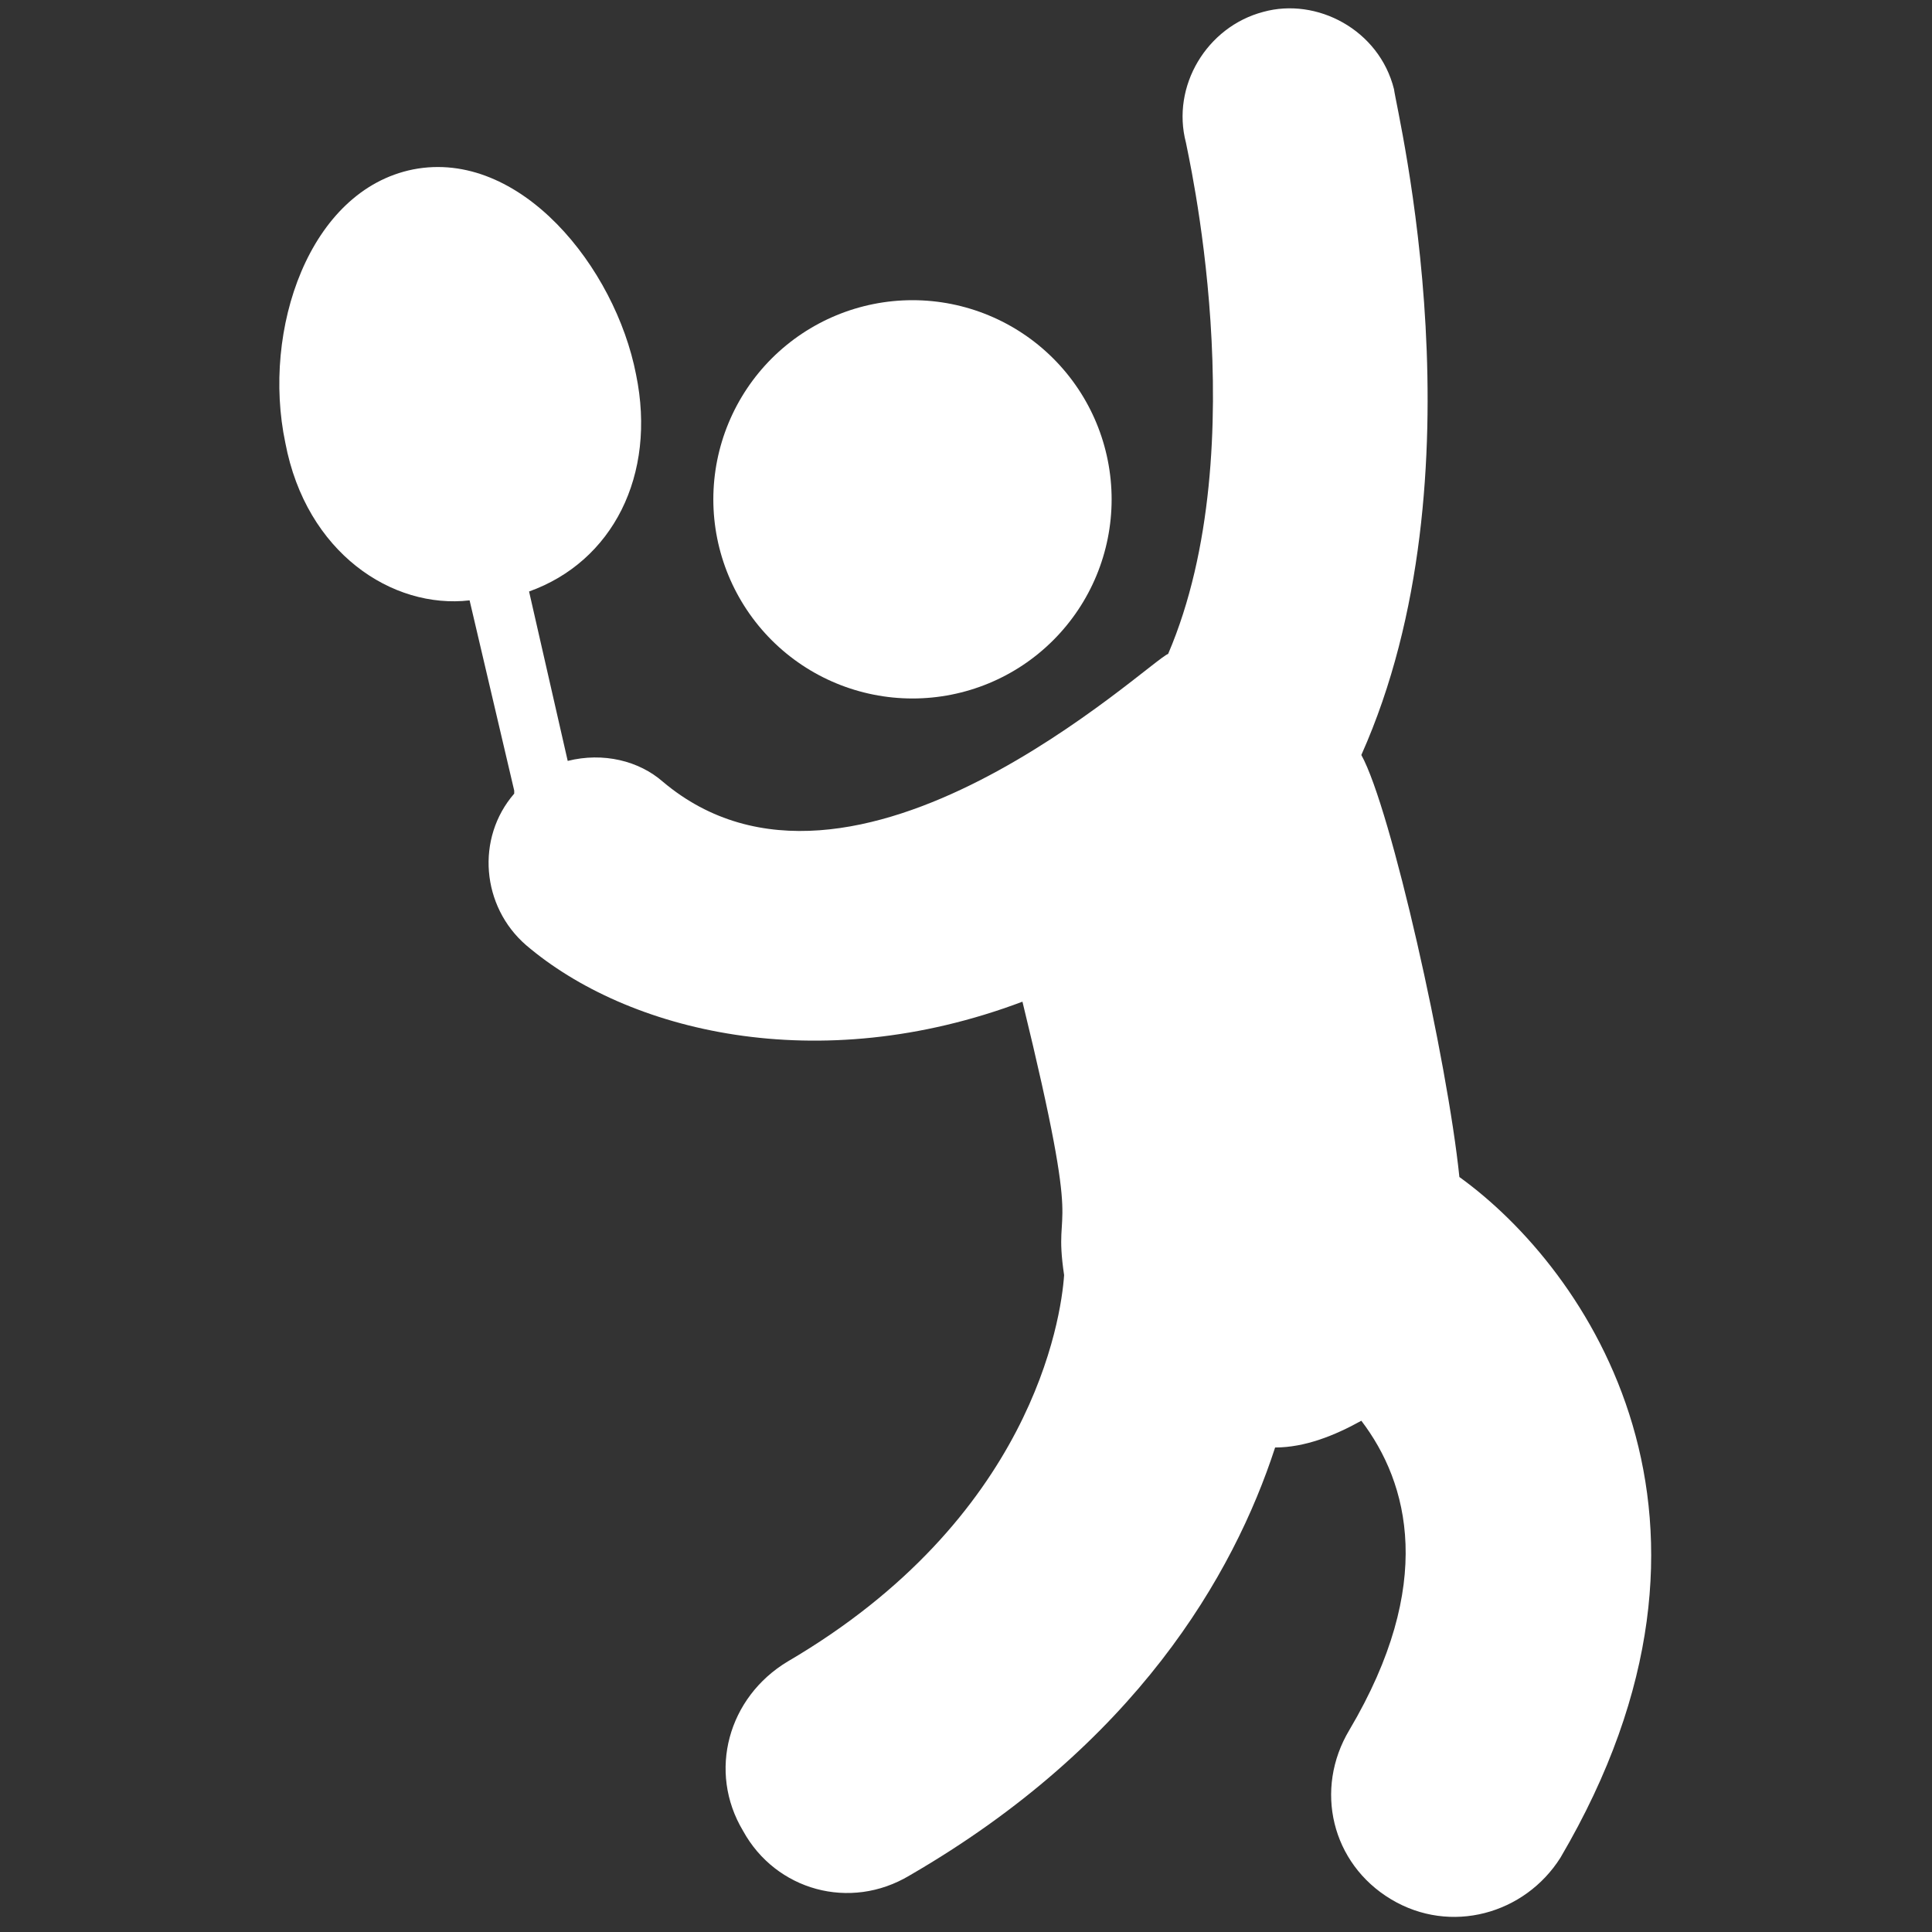
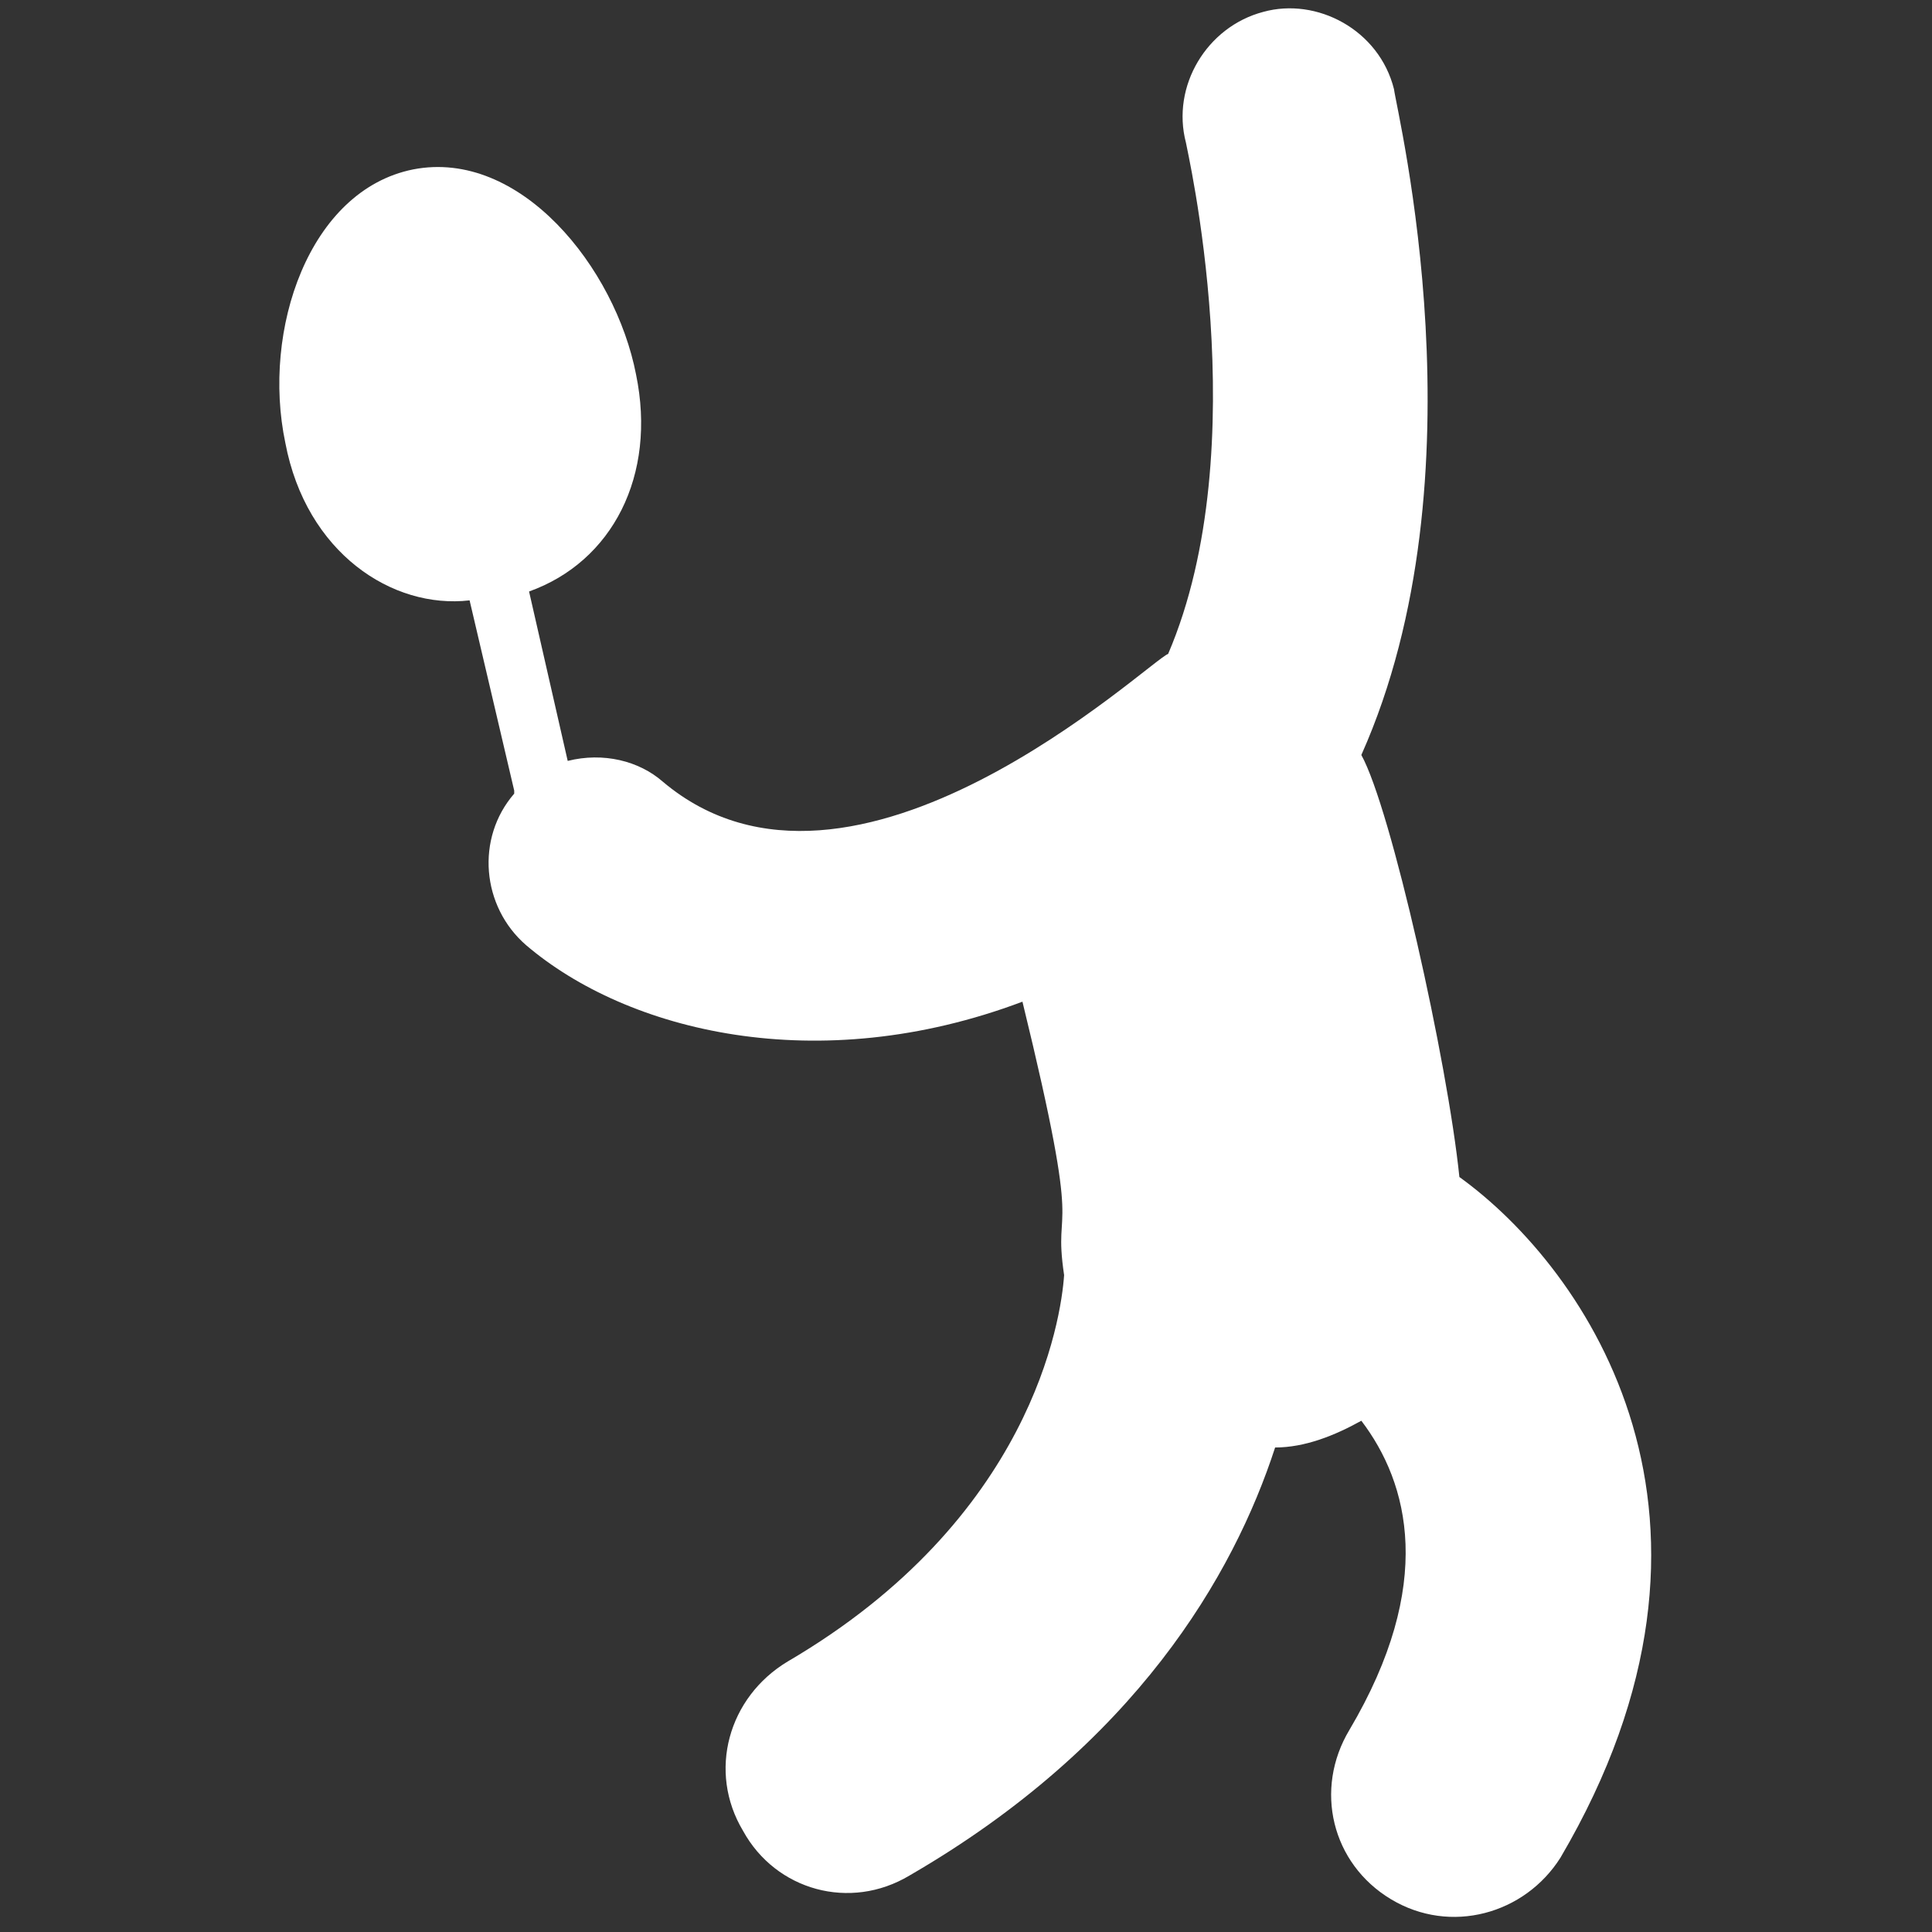
<svg xmlns="http://www.w3.org/2000/svg" width="32" height="32" viewBox="0 0 32 32" fill="none">
  <rect x="0" y="0" width="32" height="32" fill="#333333" stroke="none" />
-   <path d="M11.815 8.271C11.815 7.396 12.163 6.557 12.781 5.938C13.4 5.32 14.239 4.972 15.114 4.972C15.989 4.972 16.828 5.32 17.446 5.938C18.065 6.557 18.412 7.396 18.412 8.271C18.412 9.145 18.065 9.984 17.446 10.603C16.828 11.222 15.989 11.569 15.114 11.569C14.239 11.569 13.4 11.222 12.781 10.603C12.163 9.984 11.815 9.145 11.815 8.271Z" fill="white" />
  <path d="M25.846 30.769C25.255 31.704 24.025 32.049 23.04 31.458C22.055 30.867 21.76 29.637 22.351 28.652C23.778 26.24 23.335 24.566 22.548 23.532C22.105 23.778 21.612 23.975 21.12 23.975C20.431 26.092 18.806 28.898 15.065 31.064C14.08 31.655 12.849 31.311 12.308 30.326C11.717 29.341 12.062 28.111 13.046 27.52C17.083 25.157 17.575 21.858 17.625 21.12C17.428 19.791 17.969 20.825 16.935 16.591C13.538 17.871 10.388 17.083 8.714 15.655C7.975 15.015 7.877 13.883 8.517 13.145V13.095L7.778 9.944C6.498 10.092 5.071 9.157 4.726 7.335C4.332 5.464 5.12 3.151 6.843 2.806C8.615 2.461 10.191 4.431 10.535 6.203C10.88 7.877 10.142 9.304 8.763 9.797L9.403 12.603C9.994 12.455 10.585 12.603 10.978 12.947C14.129 15.606 19.052 10.929 19.348 10.831C20.825 7.384 19.643 2.412 19.643 2.363C19.397 1.428 19.988 0.443 20.923 0.197C21.809 -0.049 22.843 0.492 23.089 1.477C23.138 1.871 24.615 7.877 22.548 12.505C23.04 13.391 23.975 17.575 24.172 19.495C26.289 21.021 29.145 25.157 25.846 30.769Z" fill="white" />
</svg>